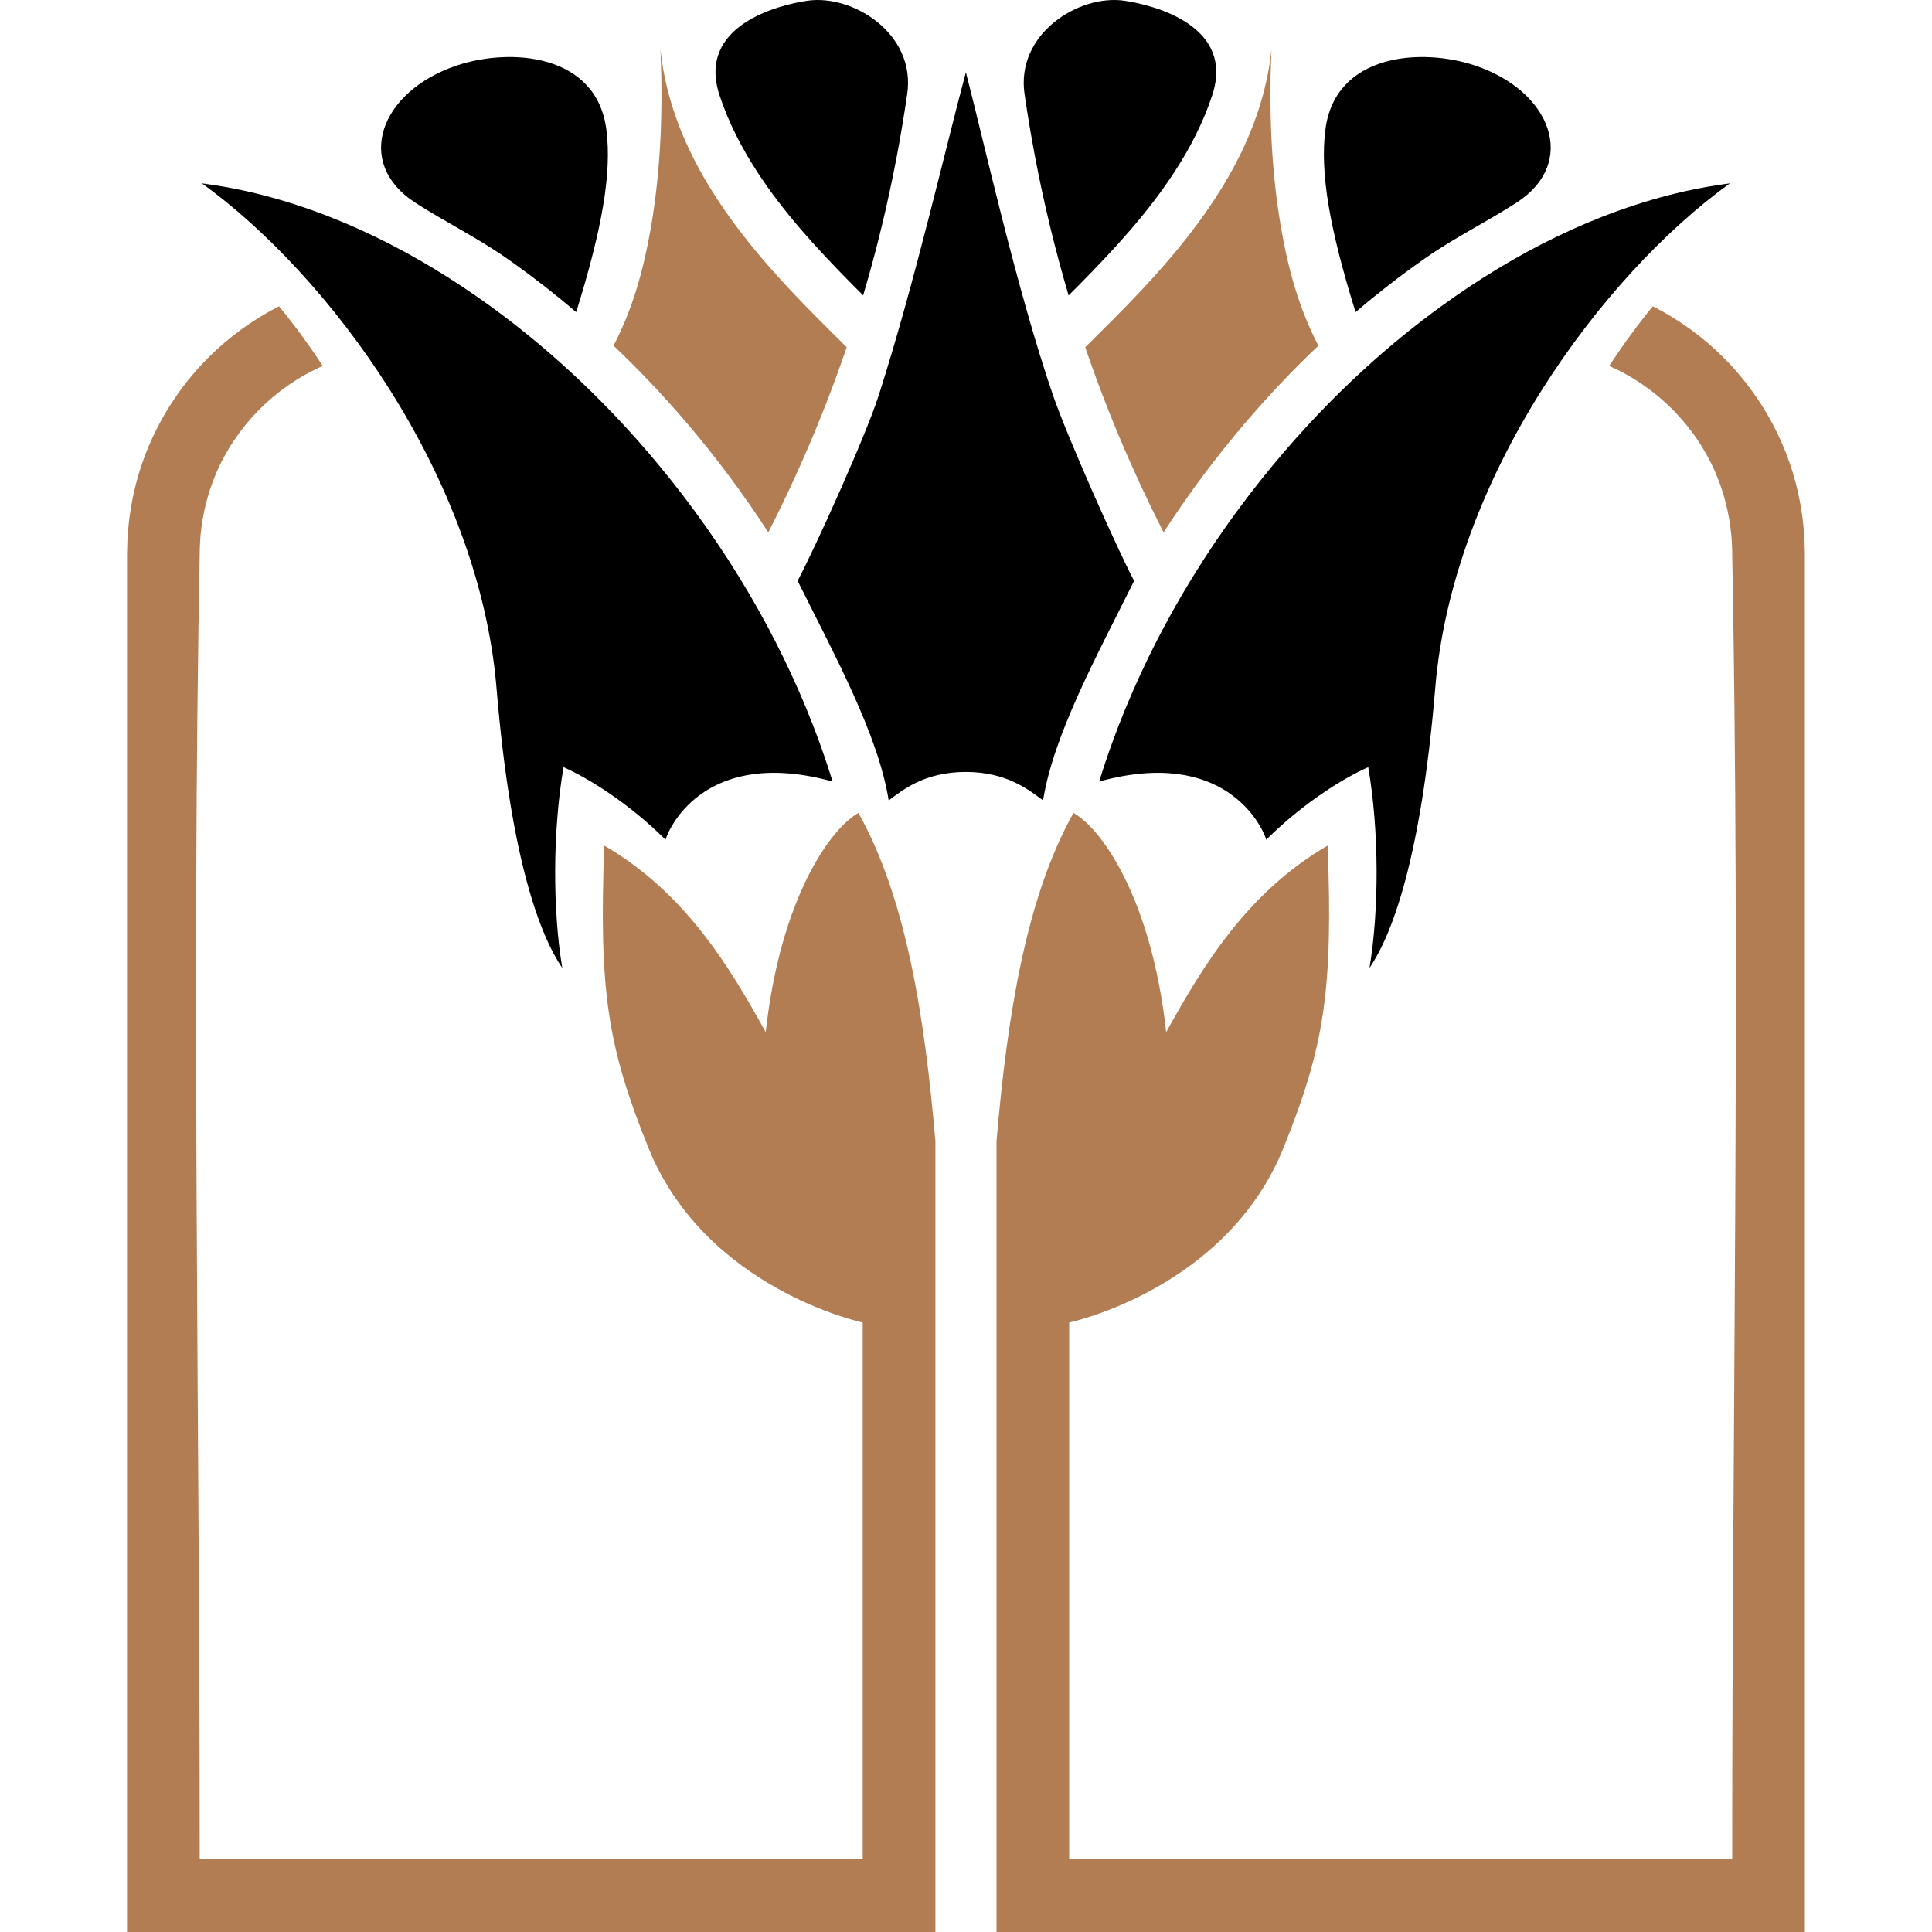
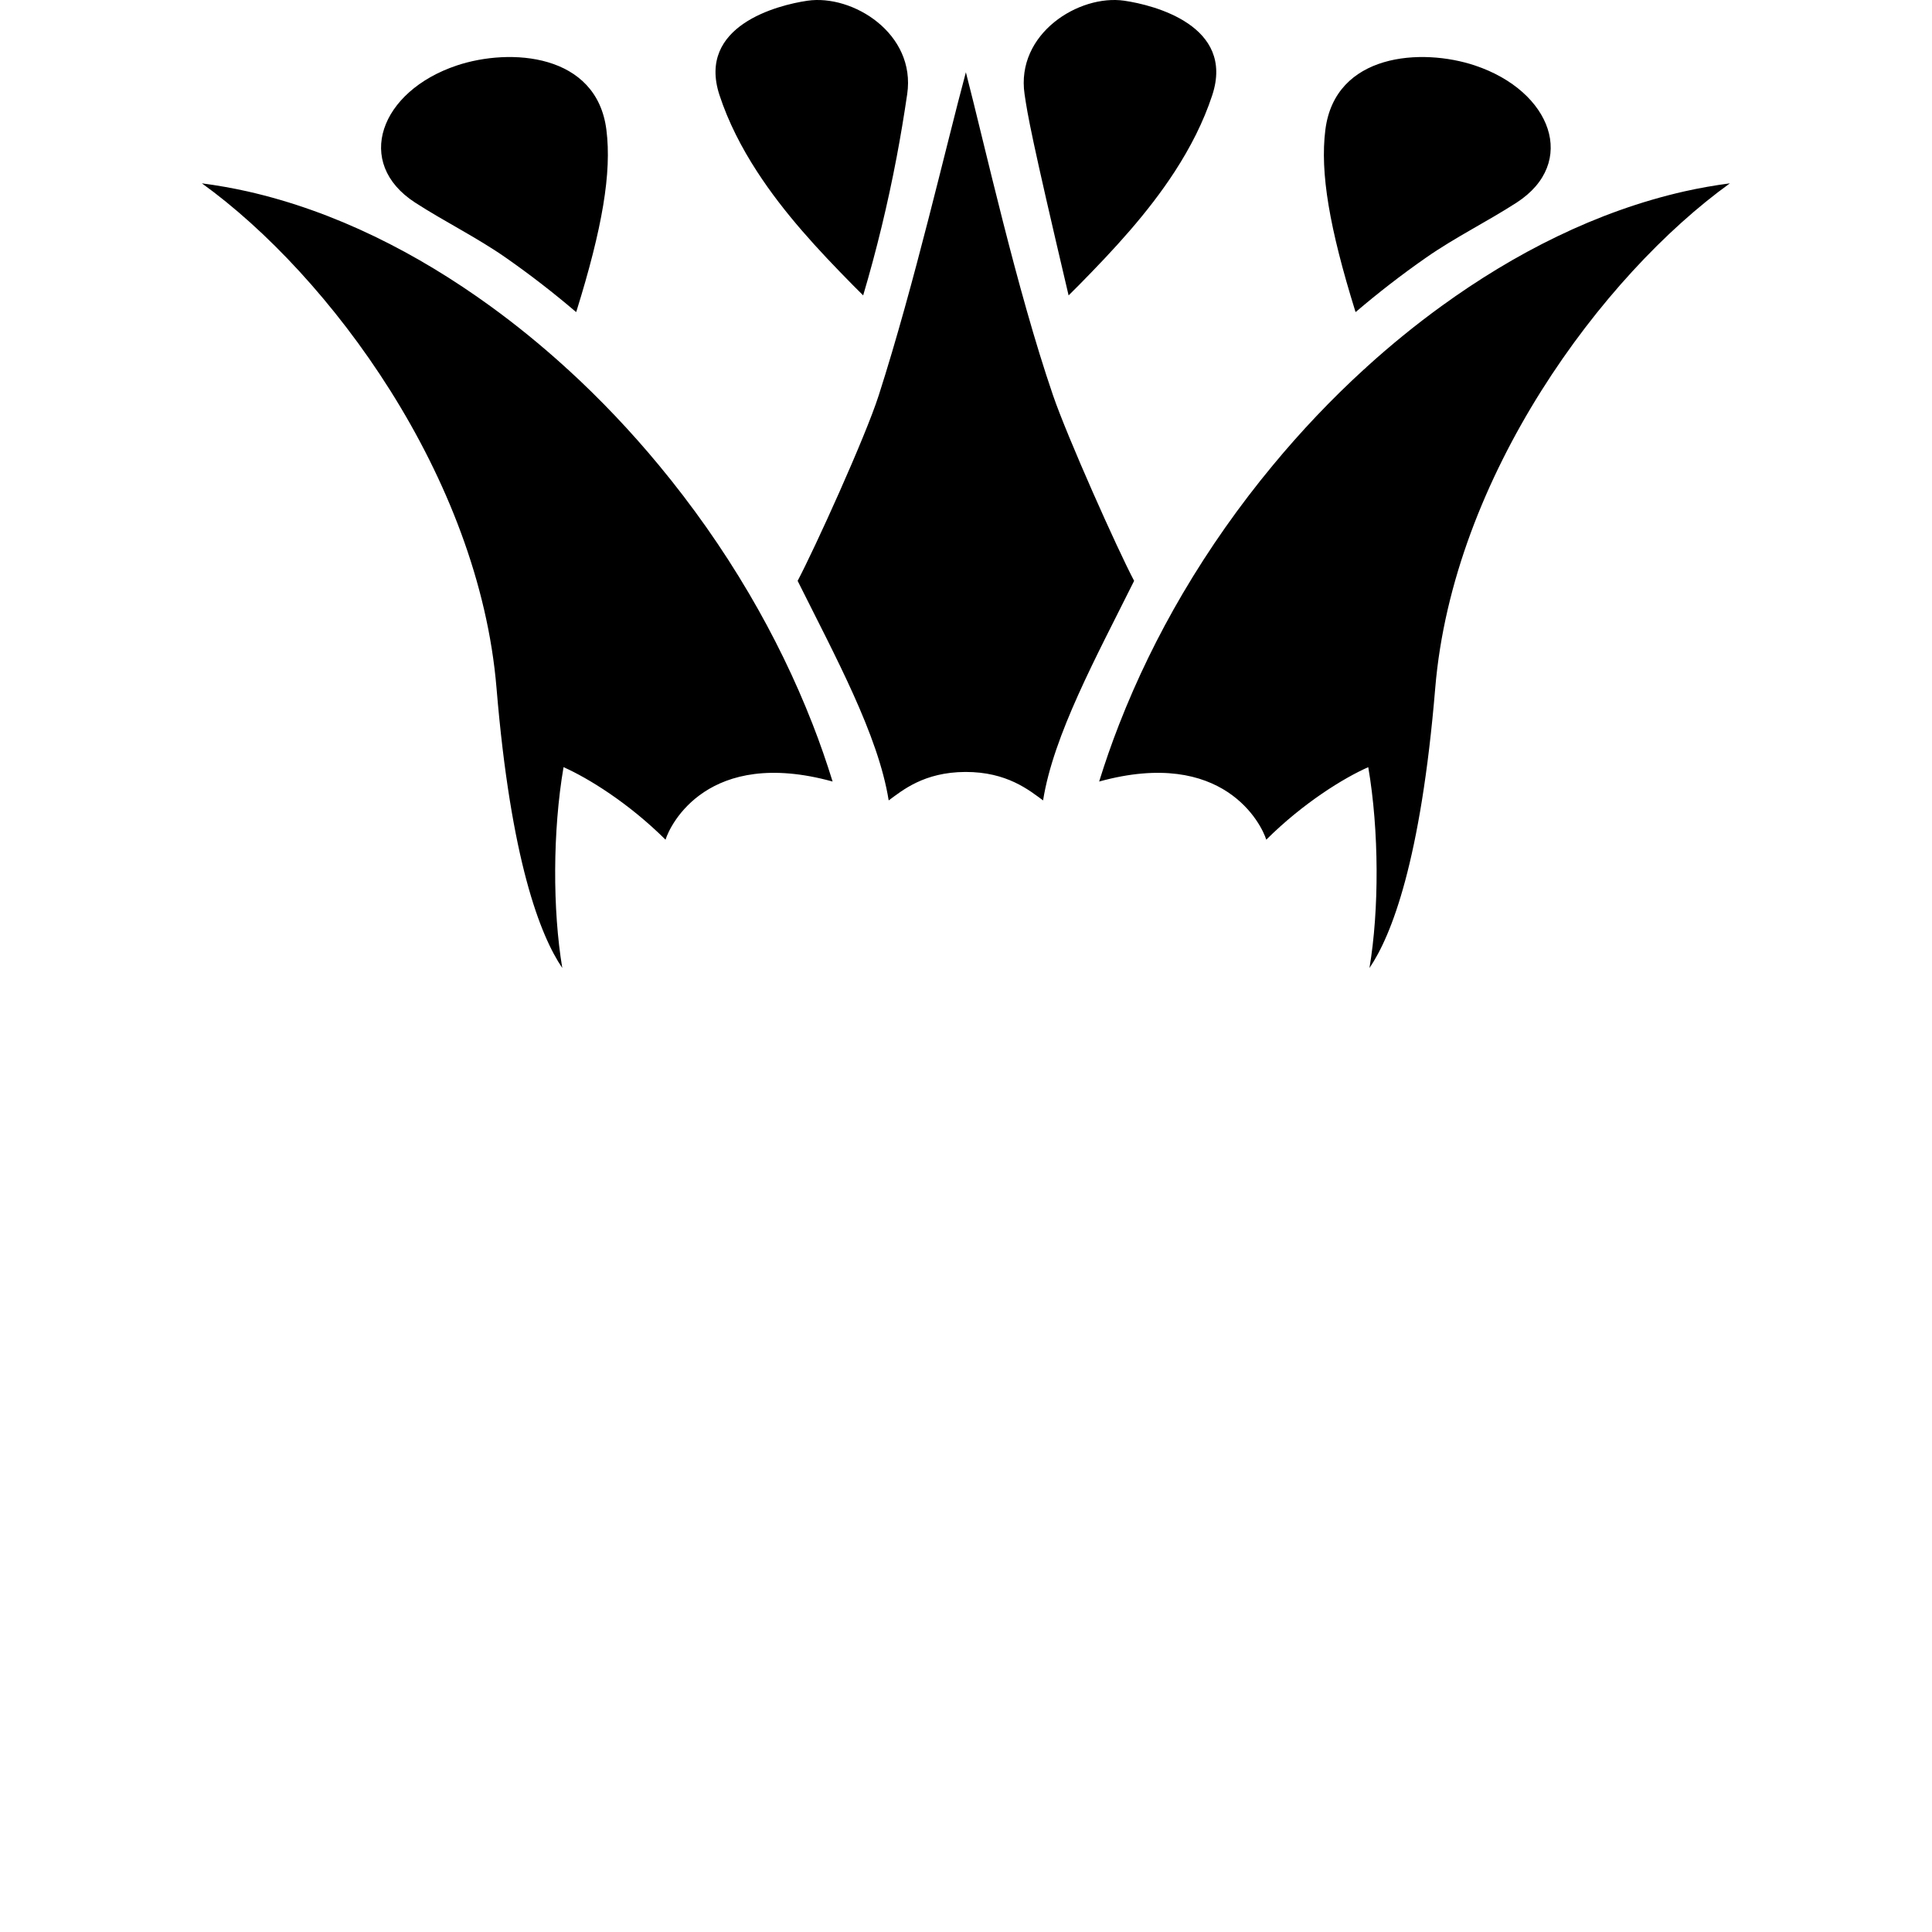
<svg xmlns="http://www.w3.org/2000/svg" width="48" height="48" viewBox="0 0 48 48" fill="none">
-   <path fill-rule="evenodd" clip-rule="evenodd" d="M44.842 48H24.758V28.358C25.027 25.193 25.503 22.278 26.671 20.197C27.365 20.586 28.604 22.309 28.974 25.642C29.88 24.006 30.983 22.172 32.985 21.009C33.12 24.619 32.905 25.993 31.893 28.506C30.473 32.035 26.564 32.857 26.564 32.857V46.194H43.036C43.036 35.339 43.24 24.482 43.034 13.629C43.03 13.52 43.024 13.411 43.015 13.303C42.965 12.779 42.842 12.265 42.636 11.78C42.131 10.586 41.166 9.613 39.98 9.093L39.979 9.093C40.337 8.545 40.702 8.051 41.064 7.609C41.712 7.939 42.307 8.37 42.822 8.885C43.548 9.611 44.11 10.5 44.452 11.469C44.711 12.206 44.837 12.98 44.842 13.761V48ZM23.24 48H3.156V13.761C3.161 12.98 3.287 12.206 3.546 11.469C3.888 10.5 4.449 9.611 5.176 8.885C5.691 8.37 6.286 7.939 6.934 7.609C7.295 8.051 7.661 8.545 8.019 9.093L8.017 9.093C6.832 9.613 5.867 10.586 5.361 11.78C5.156 12.265 5.032 12.779 4.982 13.303C4.973 13.411 4.967 13.52 4.964 13.629C4.757 24.482 4.962 35.339 4.962 46.194H21.434V32.857C21.434 32.857 17.525 32.035 16.105 28.506C15.093 25.993 14.878 24.619 15.013 21.009C17.015 22.172 18.118 24.006 19.024 25.642C19.393 22.309 20.633 20.586 21.327 20.197C22.495 22.278 22.971 25.193 23.24 28.358V48ZM31.588 1.229C31.572 1.393 31.549 1.557 31.521 1.72C31.48 1.948 31.429 2.175 31.367 2.398C30.858 4.238 29.674 5.803 28.389 7.178C28.151 7.433 27.907 7.684 27.661 7.932C27.429 8.165 27.195 8.396 26.962 8.628C27.343 9.748 27.784 10.849 28.279 11.924C28.48 12.363 28.691 12.796 28.91 13.226C29.53 12.266 30.216 11.349 30.959 10.481C31.524 9.82 32.124 9.187 32.756 8.588C32.277 7.679 32.002 6.672 31.828 5.663C31.575 4.201 31.526 2.71 31.588 1.229ZM16.409 1.229C16.426 1.393 16.448 1.557 16.477 1.72C16.517 1.948 16.569 2.175 16.631 2.398C17.14 4.238 18.324 5.803 19.609 7.178C19.847 7.433 20.091 7.684 20.337 7.932C20.569 8.165 20.803 8.396 21.036 8.628C20.654 9.748 20.214 10.849 19.719 11.924C19.518 12.363 19.307 12.796 19.088 13.226C18.467 12.266 17.781 11.349 17.039 10.481C16.473 9.82 15.874 9.187 15.242 8.588C15.721 7.679 15.995 6.672 16.17 5.663C16.423 4.201 16.472 2.71 16.409 1.229Z" fill="#B27D53" />
-   <path fill-rule="evenodd" clip-rule="evenodd" d="M42.979 4.555C39.806 6.841 36.096 11.838 35.658 17.095C35.302 21.377 34.571 23.248 34.024 24.05C34.266 22.606 34.265 20.642 33.994 19.06C33.387 19.328 32.381 19.946 31.46 20.862C31.345 20.488 30.405 18.563 27.308 19.417C27.457 18.937 27.622 18.463 27.805 17.995C28.242 16.875 28.771 15.791 29.38 14.754C29.384 14.748 29.388 14.741 29.392 14.734C30.048 13.62 30.795 12.559 31.619 11.565C32.319 10.719 33.076 9.919 33.888 9.177C33.912 9.159 33.935 9.138 33.956 9.115C34.547 8.579 35.166 8.074 35.812 7.606C37.619 6.295 39.661 5.25 41.848 4.755C42.222 4.671 42.599 4.605 42.979 4.555ZM5.016 4.555C8.188 6.841 11.899 11.838 12.336 17.095C12.692 21.377 13.424 23.248 13.97 24.05C13.728 22.606 13.73 20.642 14.001 19.06C14.607 19.328 15.613 19.946 16.535 20.862C16.649 20.488 17.589 18.563 20.686 19.417C20.537 18.937 20.373 18.463 20.19 17.995C19.753 16.875 19.223 15.791 18.614 14.754C18.61 14.748 18.606 14.741 18.602 14.734C17.947 13.62 17.199 12.559 16.376 11.565C15.676 10.719 14.918 9.919 14.107 9.177C14.083 9.159 14.06 9.138 14.038 9.115C13.447 8.579 12.828 8.074 12.183 7.606C10.375 6.295 8.334 5.25 6.147 4.755C5.772 4.671 5.395 4.605 5.016 4.555ZM25.915 19.886C25.568 19.632 25.018 19.176 23.985 19.179C22.951 19.183 22.415 19.641 22.079 19.886C21.821 18.262 20.755 16.314 19.817 14.431C20.238 13.635 21.496 10.869 21.832 9.822C22.724 7.041 23.502 3.632 23.997 1.795C24.474 3.638 25.252 7.164 26.162 9.822C26.519 10.862 27.756 13.635 28.177 14.431C27.24 16.314 26.173 18.262 25.915 19.886ZM32.928 3.227C33.168 1.323 35.319 1.183 36.645 1.627C38.552 2.265 39.209 4.046 37.678 5.035C36.939 5.512 36.145 5.901 35.427 6.403C34.823 6.824 34.241 7.275 33.681 7.753L33.672 7.733C33.028 5.661 32.794 4.291 32.928 3.227ZM15.066 3.227C14.827 1.323 12.675 1.183 11.349 1.627C9.443 2.265 8.785 4.046 10.316 5.035C11.055 5.512 11.849 5.901 12.568 6.403C13.171 6.824 13.753 7.275 14.313 7.753L14.322 7.733C14.967 5.661 15.2 4.291 15.066 3.227ZM25.455 2.339C25.234 0.835 26.809 -0.147 27.935 0.018C28.675 0.126 30.683 0.639 30.119 2.362C29.899 3.034 29.571 3.668 29.187 4.261C28.514 5.298 27.67 6.206 26.805 7.084C26.72 7.169 26.634 7.254 26.549 7.339C26.215 6.21 25.938 5.065 25.718 3.909C25.619 3.387 25.532 2.864 25.455 2.339ZM22.539 2.339C22.76 0.835 21.186 -0.147 20.06 0.018C19.32 0.126 17.311 0.639 17.875 2.362C18.096 3.034 18.423 3.668 18.808 4.261C19.48 5.298 20.324 6.206 21.19 7.084C21.275 7.169 21.36 7.254 21.445 7.339C21.78 6.21 22.056 5.065 22.276 3.909C22.375 3.387 22.462 2.864 22.539 2.339Z" fill="black" />
+   <path fill-rule="evenodd" clip-rule="evenodd" d="M42.979 4.555C39.806 6.841 36.096 11.838 35.658 17.095C35.302 21.377 34.571 23.248 34.024 24.05C34.266 22.606 34.265 20.642 33.994 19.06C33.387 19.328 32.381 19.946 31.46 20.862C31.345 20.488 30.405 18.563 27.308 19.417C27.457 18.937 27.622 18.463 27.805 17.995C28.242 16.875 28.771 15.791 29.38 14.754C29.384 14.748 29.388 14.741 29.392 14.734C30.048 13.62 30.795 12.559 31.619 11.565C32.319 10.719 33.076 9.919 33.888 9.177C33.912 9.159 33.935 9.138 33.956 9.115C34.547 8.579 35.166 8.074 35.812 7.606C37.619 6.295 39.661 5.25 41.848 4.755C42.222 4.671 42.599 4.605 42.979 4.555ZM5.016 4.555C8.188 6.841 11.899 11.838 12.336 17.095C12.692 21.377 13.424 23.248 13.97 24.05C13.728 22.606 13.73 20.642 14.001 19.06C14.607 19.328 15.613 19.946 16.535 20.862C16.649 20.488 17.589 18.563 20.686 19.417C20.537 18.937 20.373 18.463 20.19 17.995C19.753 16.875 19.223 15.791 18.614 14.754C18.61 14.748 18.606 14.741 18.602 14.734C17.947 13.62 17.199 12.559 16.376 11.565C15.676 10.719 14.918 9.919 14.107 9.177C14.083 9.159 14.06 9.138 14.038 9.115C13.447 8.579 12.828 8.074 12.183 7.606C10.375 6.295 8.334 5.25 6.147 4.755C5.772 4.671 5.395 4.605 5.016 4.555ZM25.915 19.886C25.568 19.632 25.018 19.176 23.985 19.179C22.951 19.183 22.415 19.641 22.079 19.886C21.821 18.262 20.755 16.314 19.817 14.431C20.238 13.635 21.496 10.869 21.832 9.822C22.724 7.041 23.502 3.632 23.997 1.795C24.474 3.638 25.252 7.164 26.162 9.822C26.519 10.862 27.756 13.635 28.177 14.431C27.24 16.314 26.173 18.262 25.915 19.886ZM32.928 3.227C33.168 1.323 35.319 1.183 36.645 1.627C38.552 2.265 39.209 4.046 37.678 5.035C36.939 5.512 36.145 5.901 35.427 6.403C34.823 6.824 34.241 7.275 33.681 7.753L33.672 7.733C33.028 5.661 32.794 4.291 32.928 3.227ZM15.066 3.227C14.827 1.323 12.675 1.183 11.349 1.627C9.443 2.265 8.785 4.046 10.316 5.035C11.055 5.512 11.849 5.901 12.568 6.403C13.171 6.824 13.753 7.275 14.313 7.753L14.322 7.733C14.967 5.661 15.2 4.291 15.066 3.227ZM25.455 2.339C25.234 0.835 26.809 -0.147 27.935 0.018C28.675 0.126 30.683 0.639 30.119 2.362C29.899 3.034 29.571 3.668 29.187 4.261C28.514 5.298 27.67 6.206 26.805 7.084C26.72 7.169 26.634 7.254 26.549 7.339C25.619 3.387 25.532 2.864 25.455 2.339ZM22.539 2.339C22.76 0.835 21.186 -0.147 20.06 0.018C19.32 0.126 17.311 0.639 17.875 2.362C18.096 3.034 18.423 3.668 18.808 4.261C19.48 5.298 20.324 6.206 21.19 7.084C21.275 7.169 21.36 7.254 21.445 7.339C21.78 6.21 22.056 5.065 22.276 3.909C22.375 3.387 22.462 2.864 22.539 2.339Z" fill="black" />
</svg>